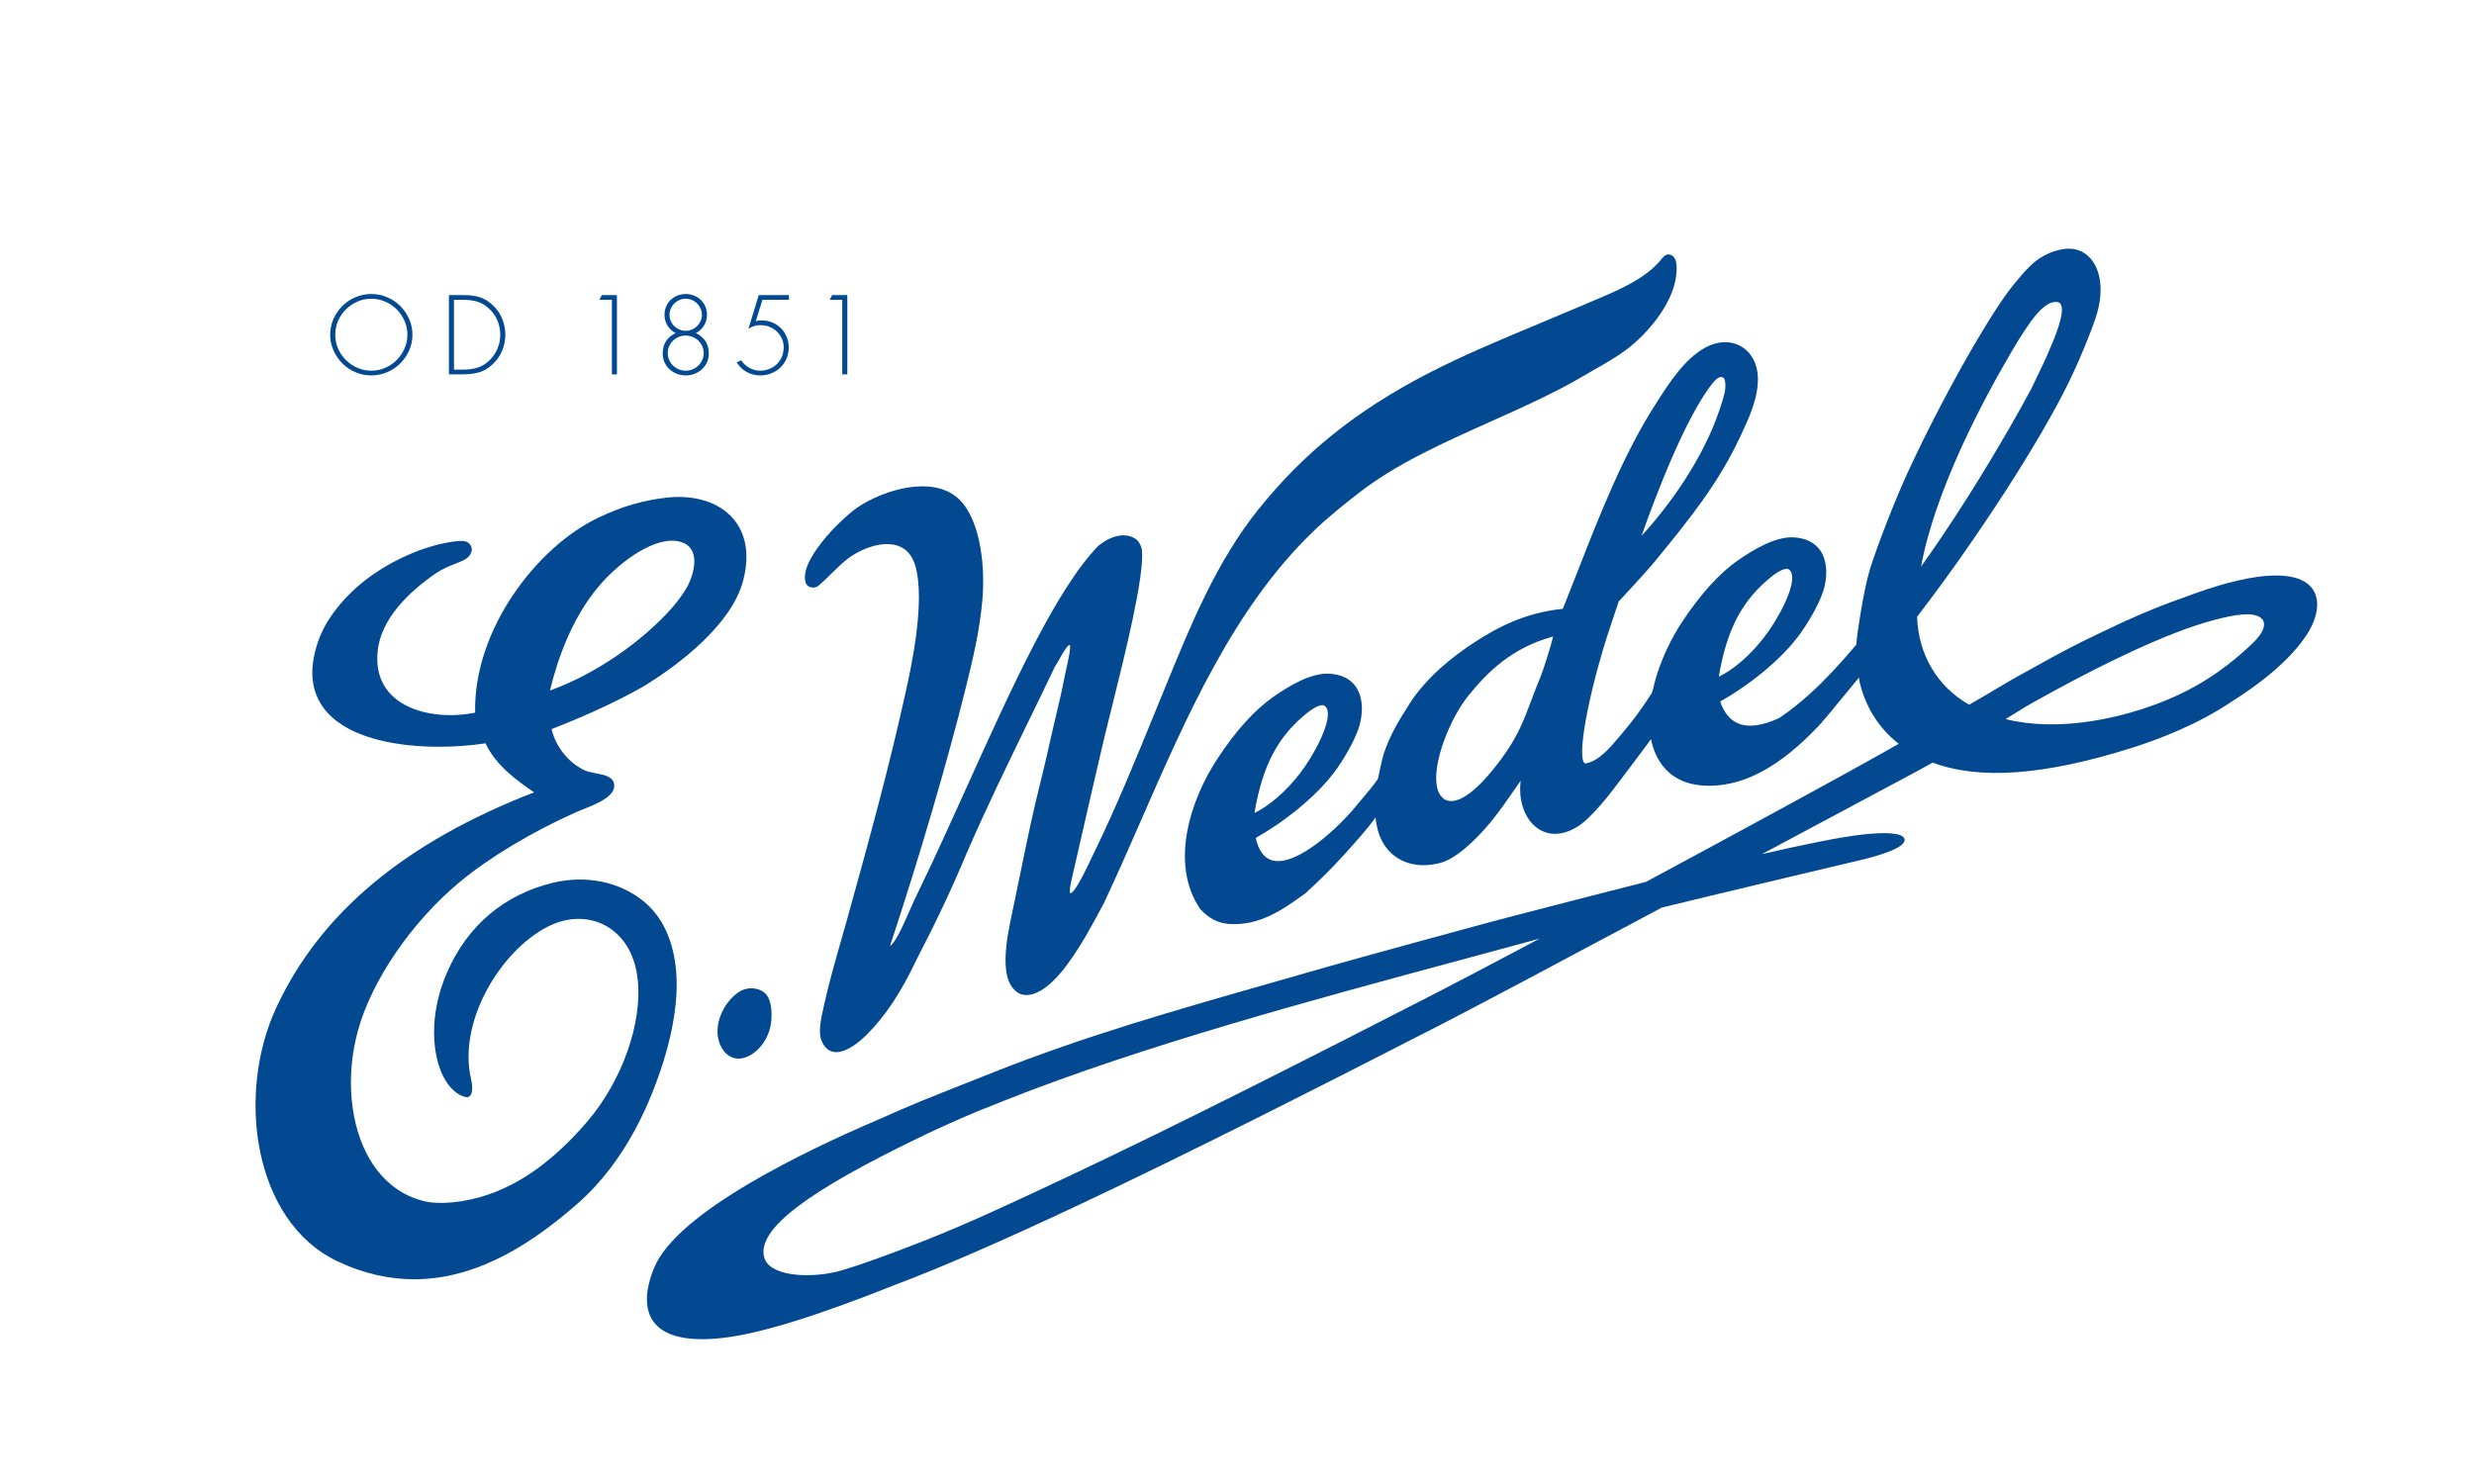
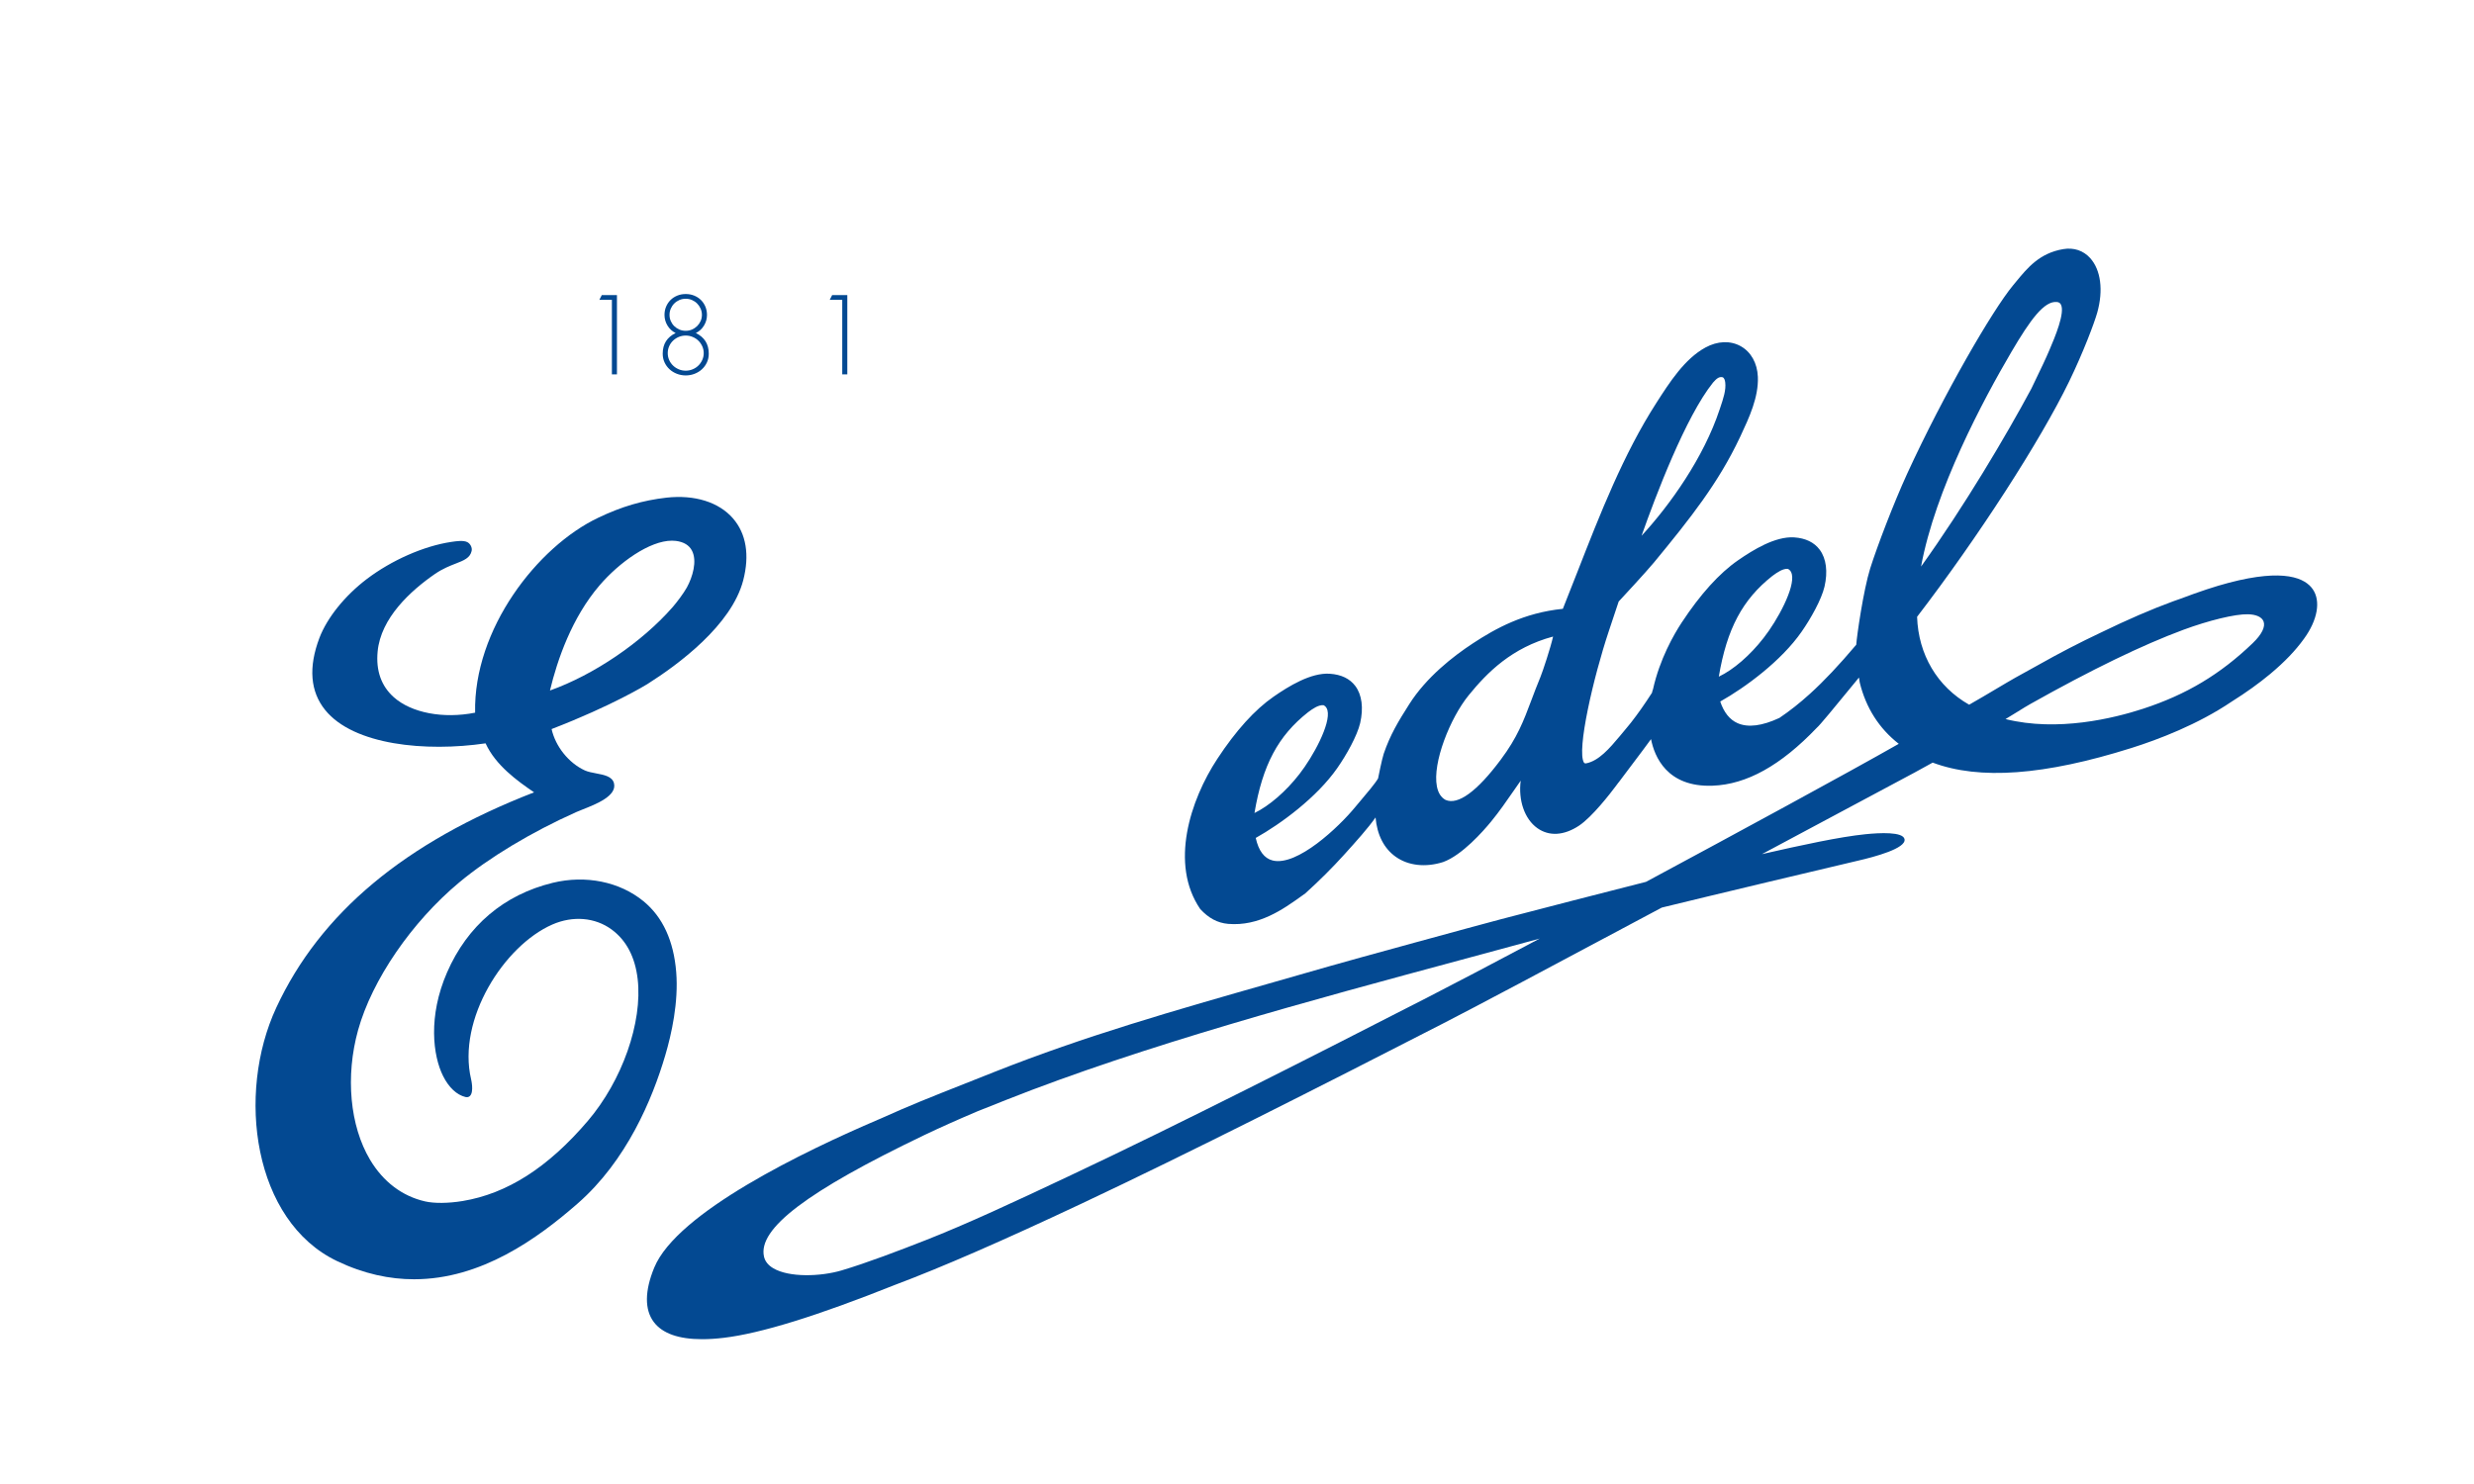
<svg xmlns="http://www.w3.org/2000/svg" id="Warstwa_1" x="0px" y="0px" width="300px" height="180px" viewBox="0 0 300 180" xml:space="preserve">
  <g>
    <g>
-       <path fill="#034992" d="M87.338,126.745c0.478,1.072,1.27,1.656,2.215,1.656c0.145,0,0.292-0.013,0.442-0.04   c1.588-0.289,3.395-2.177,3.544-4.723c0.104-1.635-0.2-2.742-0.909-3.285c-0.959-0.705-2.239-0.56-3.007-0.052   C87.733,121.536,86.33,124.485,87.338,126.745" />
      <path fill="#034992" d="M280.457,71.482c-0.917-1.342-3.429-2.569-10.178-0.798c-1.648,0.432-3.57,1.066-5.867,1.936   c-0.26,0.089-0.502,0.175-0.73,0.257l-0.189,0.068c-2.571,0.94-5.505,2.209-8.721,3.772c-2.589,1.224-5.042,2.494-7.496,3.88   c-0.982,0.538-1.945,1.072-2.875,1.591c-0.635,0.357-1.431,0.831-2.32,1.358c-1.01,0.601-2.152,1.279-3.299,1.931   c-3.865-2.191-6.161-6.068-6.314-10.663c7.364-9.6,14.941-21.33,18.44-28.548c1.716-3.541,3.046-7.076,3.406-8.351   c0.755-2.701,0.436-5.17-0.853-6.605c-0.827-0.92-1.986-1.309-3.268-1.094c-2.868,0.479-4.334,2.262-5.751,3.987l-0.358,0.434   c-2.488,3.016-8.358,13.117-12.804,22.786c-1.665,3.635-3.669,8.891-4.498,11.521c-0.822,2.634-1.622,8.178-1.691,9.256   c-2.108,2.497-3.888,4.386-5.602,5.942c-1.256,1.14-2.482,2.106-3.717,2.938c-2.104,0.981-3.812,1.194-5.074,0.634   c-0.955-0.423-1.66-1.305-2.1-2.623c3.051-1.714,7.405-4.923,9.868-8.469c1.118-1.599,2.408-3.906,2.773-5.457   c0.421-1.819,0.218-3.411-0.574-4.479c-0.67-0.904-1.714-1.411-3.106-1.505c-2.291-0.143-4.979,1.518-6.806,2.782   c-2.262,1.564-4.562,4.106-6.833,7.556c-0.946,1.439-2.655,4.407-3.475,8.086c-0.063,0.16-0.103,0.299-0.12,0.421   c-0.914,1.415-1.71,2.548-2.542,3.612l-0.344,0.422c-0.28,0.347-0.567,0.701-0.928,1.12l-0.136,0.161   c-1.169,1.39-2.495,2.963-4.062,3.254c0,0-0.154,0.023-0.236-0.086c-0.925-1.463,1.157-10.403,2.996-15.915   c0.278-0.827,0.495-1.484,0.68-2.046c0.201-0.61,0.365-1.107,0.529-1.586c0.335-0.361,3.308-3.561,4.283-4.74   c4.463-5.415,7.823-9.673,10.417-15.17l0.087-0.184c1.028-2.198,2.193-4.688,2.09-7.165c-0.072-1.653-0.822-3.003-2.061-3.702   c-1.257-0.71-2.826-0.654-4.299,0.153c-2.521,1.376-4.339,4.21-5.953,6.726c-3.988,6.206-6.825,13.469-9.569,20.493   c-0.594,1.52-1.178,3.017-1.764,4.474c-4.726,0.477-8.164,2.383-10.908,4.188c-2.378,1.557-5.647,4.103-7.725,7.39   c-1.315,2.063-2.306,3.702-3.091,6.006c-0.23,0.716-0.625,2.701-0.684,2.992c-0.324,0.571-1.371,1.809-2.137,2.715   c-0.233,0.276-0.448,0.531-0.625,0.744c-1.991,2.435-7.056,7.225-10.023,6.49c-1.016-0.253-1.705-1.173-2.049-2.734   c3.048-1.707,7.411-4.916,9.889-8.476c1.117-1.598,2.408-3.906,2.775-5.46c0.416-1.827,0.21-3.42-0.582-4.484   c-0.669-0.899-1.711-1.402-3.098-1.496c-2.289-0.155-4.991,1.513-6.816,2.779c-2.277,1.575-4.576,4.117-6.833,7.555   c-3.281,4.99-5.796,12.744-2.069,18.204c1.022,1.111,2.096,1.685,3.383,1.802c3.747,0.322,6.714-1.804,8.882-3.356l0.484-0.346   c1.765-1.603,3.249-3.082,4.667-4.649l0.21-0.232c1.277-1.416,2.705-2.998,3.636-4.324c0.188,2.119,1.025,3.758,2.443,4.766   c1.524,1.086,3.622,1.32,5.761,0.64c2.299-0.843,4.83-3.716,5.811-4.913c0.989-1.205,1.875-2.486,2.732-3.727   c0.293-0.423,0.576-0.833,0.855-1.229c-0.309,2.373,0.461,4.652,2.018,5.758c1.425,1.014,3.217,0.91,5.043-0.292   c1.605-1.062,3.82-3.938,4.461-4.794l0.347-0.465l-0.005,0.019l0.561-0.747c0.418-0.56,0.833-1.11,1.231-1.637   c0.84-1.112,1.582-2.098,2.147-2.882c0.41,2.101,1.928,5.856,7.465,5.65c4.128-0.146,8.266-2.448,12.634-7.021   c0.349-0.285,2.131-2.452,4.612-5.482l0.504-0.617c0.04,0.312,0.073,0.517,0.096,0.614c0.75,3.062,2.342,5.56,4.731,7.428   c-6.179,3.521-19.848,10.933-30.651,16.741c-4.94,1.255-12.537,3.207-17.542,4.52c-2.947,0.775-18.294,4.973-20.919,5.734   c-2.249,0.647-4.45,1.276-6.612,1.893c-12.283,3.505-22.891,6.532-33.923,10.901c-1.331,0.529-2.484,0.985-3.51,1.392   c-4.542,1.797-6.615,2.616-10.295,4.271l-0.302,0.128c-8.958,3.83-24.399,11.252-27.159,17.951   c-1.167,2.828-1.183,5.113-0.049,6.608c1.046,1.38,3.01,2.075,5.852,2.075c0.809,0,1.689-0.056,2.64-0.169   c4.47-0.531,11.275-2.637,20.8-6.439c5.603-2.104,12.97-5.313,22.523-9.812c13.386-6.305,28.974-14.224,43.824-21.841   c3.527-1.807,12.24-6.423,26.587-14.09c4.92-1.213,21.759-5.225,23.704-5.669c2.218-0.507,5.914-1.521,5.735-2.613   c-0.156-0.943-3.052-0.791-4.764-0.614c-3.083,0.314-7.635,1.295-12.532,2.413l5.517-2.951c6.098-3.263,10.95-5.859,12.976-6.936   l2.21-1.216c5.676,2.132,13.559,1.553,24.095-1.769c3.28-1.034,8.056-2.852,12.178-5.638c1.73-1.085,3.3-2.212,4.669-3.352   c1.751-1.469,3.048-2.822,4.081-4.257C281.029,75.219,281.441,72.921,280.457,71.482 M273.174,78.004   c-3.944,3.79-8.047,6.246-13.302,7.962c-3.553,1.159-10.367,2.827-16.678,1.253c0.492-0.291,1.001-0.606,1.496-0.915   c0.568-0.353,1.104-0.687,1.513-0.914c7.373-4.145,13.614-7.172,18.549-8.998c3.085-1.14,6.303-1.927,7.834-1.885   c0.996,0.02,1.685,0.333,1.892,0.86C274.73,76.015,274.267,76.951,273.174,78.004 M232.95,68.719   c1.717-9.339,7.565-20.265,10.968-26.055c2.264-3.85,3.958-6.203,5.516-6.032c0.215,0.024,0.362,0.112,0.458,0.276   c0.572,0.98-0.738,4.053-1.369,5.531c-0.454,1.077-1.035,2.285-1.653,3.563l-0.554,1.155   C243.248,52.87,238.174,61.437,232.95,68.719 M213.867,77.364c-1.651,2.128-3.658,3.861-5.443,4.711   c0.979-5.803,2.875-9.359,6.491-12.214c0.648-0.478,1.293-0.905,1.879-0.863c0.249,0.118,0.405,0.322,0.482,0.625   C217.695,71.275,215.527,75.249,213.867,77.364 M188.329,77.209c-0.317,1.392-1.243,4.194-1.537,4.912   c-0.43,1.038-0.771,1.945-1.101,2.823c-0.947,2.517-1.694,4.506-3.708,7.198c-2.874,3.858-5.194,5.546-6.697,4.88   c-0.539-0.294-0.89-0.84-1.045-1.625c-0.566-2.87,1.605-8.302,3.85-11.062C180.346,81.56,183.324,78.555,188.329,77.209    M208.862,45.751c0.224,0.061,0.309,0.377,0.341,0.632c0.119,0.921-0.245,2-0.598,3.042l-0.076,0.226   c-1.931,5.855-6.037,11.619-9.471,15.335c1.702-4.821,5.343-14.441,8.664-18.58C208.174,45.895,208.447,45.677,208.862,45.751    M158.605,86.397c0.59-0.439,1.252-0.907,1.887-0.863c0.245,0.117,0.402,0.32,0.478,0.621c0.418,1.642-1.749,5.619-3.406,7.74   c-1.627,2.098-3.68,3.87-5.445,4.717C153.094,92.805,154.989,89.249,158.605,86.397 M186.71,113.842   c-5.945,3.156-10.577,5.588-13.463,7.066c-14.019,7.184-30.113,15.384-43.708,21.788c-6.486,3.061-12.259,5.752-17.241,7.709   c-3.166,1.243-7.191,2.785-10.247,3.688c-2.563,0.759-6.359,0.871-8.275-0.258c-0.625-0.366-1.006-0.844-1.134-1.417   c-0.755-3.385,5.229-7.925,19.401-14.721c1.843-0.882,4.026-1.859,6.484-2.902c1.107-0.445,2.249-0.899,3.437-1.368   c16.673-6.613,37.157-12.135,55.23-17.006C180.475,115.537,183.661,114.677,186.71,113.842" />
-       <path fill="#034992" d="M98.371,71.25c0.356,0.072,0.762-0.043,0.952-0.268c0.419-0.351,0.912-0.837,1.435-1.351   c0.763-0.751,1.551-1.527,2.208-1.986c2.021-1.425,4.346-1.99,5.92-1.443c1.028,0.358,1.734,1.164,2.097,2.394   c1.281,4.346-0.544,12.579-1.144,15.284c-1.989,9.031-4.305,17.512-7.125,27.657c-0.195,0.696-0.407,1.439-0.629,2.214   c-0.758,2.651-1.617,5.659-2.172,8.224l-0.074,0.337c-0.279,1.274-0.628,2.861-0.242,3.849c0.315,0.807,0.8,1.283,1.439,1.418   c0.125,0.026,0.252,0.039,0.381,0.039c1.379,0,2.958-1.403,3.612-2.049c2.289-2.251,4.247-5.198,6.156-9.261   c2.393-4.611,4.231-8.513,5.96-12.652c2.378-5.494,5.018-10.917,7.571-16.162c1.078-2.215,2.156-4.43,3.204-6.631   c0.193-0.289,0.396-0.651,0.594-1.001c0.346-0.617,0.916-1.628,1.207-1.64c0.163,0.302-0.193,1.891-0.41,2.854   c-0.106,0.476-0.21,0.942-0.287,1.349c-0.228,1.251-0.613,2.87-0.953,4.3l-0.221,0.931c-0.21,0.878-0.406,1.754-0.609,2.654   c-0.308,1.373-0.626,2.791-1.023,4.355c-0.97,3.839-1.69,7.36-2.454,11.089c-0.276,1.351-0.558,2.727-0.859,4.155l-0.078,0.367   c-0.794,3.752-1.882,8.891,0.864,10.278c2.13,0.763,4.477-1.875,5.684-3.515c1.679-2.272,3.027-4.745,4.497-7.519   c1.552-3.302,3.069-6.769,4.537-10.121c5.516-12.602,11.219-25.634,20.714-34.82c1.974-1.918,4.014-3.527,5.771-4.884   c4.456-3.448,10.19-6.018,15.735-8.501c3.922-1.757,7.979-3.573,11.545-5.687c0.438-0.259,0.887-0.516,1.336-0.773   c1.289-0.737,2.621-1.5,3.735-2.345c2.584-1.943,5.559-5.532,5.989-8.822c0.092-0.734,0.31-2.454-0.778-2.692   c-0.504-0.111-0.888,0.413-1.05,0.635c-1.91,2.315-5.095,3.661-8.176,4.961c-0.343,0.145-0.685,0.289-1.026,0.436   c-1.876,0.803-3.7,1.564-5.472,2.305c-4.839,2.021-9.409,3.929-13.564,6.081c-8.719,4.521-15.073,9.622-20.607,16.538   c-5.048,6.305-8.18,13.976-11.208,21.395l-1.414,3.458c-2.288,5.594-4.655,11.381-7.125,16.428   c-0.129,0.267-0.273,0.572-0.429,0.897c-0.628,1.327-2.091,4.433-2.619,4.329c-0.033-0.044-0.119-0.284,0.155-1.561   c0.156-0.731,1.379-6.036,2.362-10.297l1.178-5.093c0.193-0.822,0.388-1.649,0.587-2.475c0.207-0.845,0.437-1.77,0.68-2.748   c1.711-6.871,4.054-16.282,3.744-19.42c-0.038-0.459-0.4-1.174-0.801-1.4c-1.435-0.937-3.313-0.122-4.499,0.875   c-5.107,5.244-10.61,17.435-15.932,29.223c-1.967,4.356-3.824,8.471-5.669,12.272c-0.446,0.887-0.88,1.869-1.3,2.815   c-0.546,1.23-1.061,2.39-1.528,3.186c-0.335,0.573-0.642,0.912-0.796,1.03c0.001-0.142,0.09-0.378,0.128-0.481l0.034-0.092   c3.438-10.41,6.795-21.872,8.98-30.659c0.865-3.458,1.735-7.138,2.042-10.792c0.397-4.734-0.468-10.454-3.298-12.563   c-1.995-1.483-4.678-1.288-6.578-0.862c-2.179,0.488-4.457,1.543-5.946,2.754c-0.897,0.738-2.197,1.958-3.085,3.021   c-1.411,1.698-2.976,3.862-2.547,5.536C97.766,70.945,98.02,71.18,98.371,71.25" />
      <path fill="#034992" d="M81.999,117.917c-0.304-3.8-1.638-6.692-3.964-8.601c-2.892-2.37-7.007-3.207-11.008-2.237   c-5.914,1.438-10.346,5.196-12.815,10.867c-2.323,5.333-1.715,10.102-0.486,12.563c0.694,1.393,1.663,2.3,2.727,2.555   c0.269,0.063,0.441-0.04,0.539-0.138c0.498-0.499,0.141-1.994,0.137-2.008c-1.718-7.265,3.984-16.216,9.853-18.782   c2.495-1.089,5.179-0.863,7.18,0.603c1.788,1.313,2.852,3.335,3.163,6.02c0.608,5.245-1.881,12.323-6.054,17.211   c-4.812,5.64-9.775,8.815-15.171,9.706c-1.73,0.285-3.434,0.303-4.555,0.046c-2.771-0.633-5.078-2.38-6.67-5.049   c-2.45-4.108-3.007-10.135-1.453-15.729c1.691-6.084,6.509-13.119,12.276-17.922c3.601-3.001,8.771-6.109,14.186-8.525   c0.196-0.089,0.452-0.189,0.742-0.304c1.683-0.663,4.226-1.667,3.822-3.208c-0.219-0.814-1.205-1-2.16-1.179   c-0.489-0.092-0.996-0.188-1.379-0.363c-1.95-0.899-3.547-2.898-4.022-5.012c7.358-2.839,11.453-5.356,11.626-5.464   c3.727-2.358,10.189-7.125,11.608-12.567c0.796-3.063,0.369-5.664-1.235-7.518c-1.714-1.98-4.651-2.896-8.06-2.521h-0.001   c-2.889,0.33-5.442,1.081-8.277,2.435c-7.378,3.5-15.148,13.514-14.934,23.647c-3.869,0.766-7.727,0.031-9.87-1.884   c-1.514-1.354-2.171-3.213-1.952-5.53c0.379-4.073,3.998-7.373,6.965-9.422c0.939-0.641,1.812-0.98,2.514-1.253   c0.969-0.376,1.734-0.674,1.92-1.527c0.093-0.396-0.153-0.889-0.537-1.078c-0.476-0.23-1.3-0.11-1.845-0.031l-0.094,0.014   c-3.309,0.491-7.237,2.22-10.251,4.512c-2.656,2.02-4.798,4.687-5.732,7.135c-1.346,3.561-1.111,6.502,0.699,8.741   c3.451,4.27,12.224,5.105,19.451,4.042c1.224,2.671,3.837,4.546,5.879,5.943c-15.692,6.094-25.917,14.637-31.253,26.105   c-4.891,10.519-2.782,25.903,7.361,30.749c3.27,1.563,6.394,2.208,9.344,2.208c8.141,0,14.959-4.927,19.833-9.188   c5.935-5.188,9.051-12.629,10.621-17.959C81.435,125.421,82.29,121.562,81.999,117.917 M66.689,83.754   c0.896-3.728,2.654-8.837,6.012-12.751c2.375-2.774,6.063-5.423,8.783-5.423c0.159,0,0.316,0.008,0.468,0.027   c0.958,0.12,1.619,0.52,1.961,1.19c0.647,1.262,0.072,3.187-0.619,4.452c-0.412,0.737-1.209,1.795-1.75,2.415   C77.805,77.926,72.012,81.855,66.689,83.754" />
-       <path fill="#034992" d="M45.027,35.662c0.67,0,1.312,0.13,1.92,0.389c0.607,0.259,1.137,0.615,1.587,1.065   c0.451,0.45,0.81,0.976,1.078,1.576c0.269,0.599,0.402,1.235,0.402,1.907c0,0.68-0.133,1.319-0.402,1.914   c-0.268,0.595-0.627,1.119-1.078,1.569c-0.45,0.45-0.979,0.806-1.587,1.064c-0.608,0.259-1.25,0.39-1.92,0.39   c-0.681,0-1.323-0.13-1.927-0.39c-0.604-0.258-1.131-0.614-1.582-1.064s-0.811-0.974-1.077-1.569   c-0.268-0.595-0.402-1.233-0.402-1.914c0-0.671,0.131-1.308,0.396-1.907c0.264-0.6,0.623-1.125,1.078-1.576   c0.454-0.451,0.984-0.806,1.588-1.065C43.704,35.792,44.346,35.662,45.027,35.662 M45.027,36.237   c-0.604,0-1.169,0.116-1.697,0.351c-0.526,0.233-0.99,0.548-1.39,0.942c-0.399,0.396-0.715,0.857-0.944,1.385   c-0.229,0.528-0.344,1.088-0.344,1.684s0.115,1.156,0.344,1.684c0.229,0.526,0.544,0.989,0.944,1.383   c0.4,0.396,0.864,0.71,1.39,0.944c0.528,0.234,1.093,0.351,1.697,0.351c0.594,0,1.158-0.117,1.689-0.351   c0.533-0.234,0.996-0.548,1.392-0.944c0.395-0.395,0.71-0.858,0.944-1.389c0.233-0.532,0.351-1.092,0.351-1.678   c0-0.596-0.118-1.156-0.351-1.684c-0.234-0.527-0.549-0.989-0.944-1.385c-0.396-0.395-0.859-0.709-1.392-0.942   C46.185,36.353,45.621,36.237,45.027,36.237" />
-       <path fill="#034992" d="M54.44,35.79h1.734c0.35,0,0.682,0.017,1,0.051c0.319,0.035,0.625,0.096,0.919,0.185   c0.293,0.089,0.575,0.213,0.848,0.369c0.271,0.159,0.54,0.359,0.804,0.606c0.51,0.478,0.893,1.025,1.147,1.646   c0.256,0.621,0.384,1.276,0.384,1.964c0,0.665-0.126,1.3-0.377,1.907c-0.251,0.609-0.618,1.146-1.103,1.614   c-0.527,0.51-1.084,0.851-1.672,1.02c-0.586,0.171-1.236,0.255-1.951,0.255H54.44V35.79z M56.162,44.833   c0.629,0,1.21-0.08,1.742-0.242c0.531-0.162,1.026-0.467,1.485-0.919c0.409-0.408,0.723-0.876,0.944-1.402   c0.221-0.528,0.332-1.081,0.332-1.66c0-0.611-0.118-1.194-0.35-1.746c-0.235-0.553-0.582-1.038-1.041-1.455   c-0.458-0.417-0.941-0.696-1.448-0.835c-0.505-0.141-1.061-0.211-1.665-0.211h-1.11v8.47H56.162z" />
      <polygon fill="#034992" points="72.681,36.364 72.975,35.79 74.812,35.79 74.812,45.408 74.199,45.408 74.199,36.364   " />
      <path fill="#034992" d="M83.153,45.536c-0.375,0-0.732-0.065-1.072-0.197c-0.339-0.133-0.636-0.315-0.892-0.549   s-0.457-0.513-0.606-0.835c-0.148-0.323-0.222-0.676-0.222-1.058c0-1.166,0.522-1.999,1.569-2.501   c-0.418-0.205-0.747-0.507-0.989-0.906c-0.242-0.4-0.363-0.83-0.363-1.289c0-0.365,0.065-0.703,0.197-1.015   c0.133-0.31,0.313-0.577,0.543-0.804c0.229-0.225,0.501-0.401,0.816-0.529c0.314-0.127,0.654-0.191,1.02-0.191   c0.365,0,0.706,0.064,1.02,0.191c0.316,0.128,0.588,0.304,0.817,0.529c0.23,0.227,0.41,0.494,0.543,0.804   c0.131,0.312,0.197,0.649,0.197,1.015c0,0.458-0.121,0.889-0.363,1.289c-0.243,0.399-0.572,0.701-0.989,0.906   c1.046,0.502,1.568,1.335,1.568,2.501c0,0.382-0.074,0.735-0.222,1.058c-0.149,0.322-0.351,0.601-0.606,0.835   c-0.254,0.234-0.553,0.417-0.892,0.549C83.885,45.47,83.528,45.536,83.153,45.536 M83.153,40.701   c-0.297,0-0.579,0.056-0.842,0.166s-0.497,0.262-0.695,0.453c-0.2,0.191-0.358,0.416-0.472,0.676   c-0.115,0.259-0.173,0.538-0.173,0.836c0,0.297,0.058,0.576,0.173,0.835c0.114,0.259,0.272,0.485,0.472,0.675   c0.198,0.193,0.432,0.343,0.695,0.454c0.263,0.111,0.544,0.166,0.842,0.166c0.289,0,0.568-0.055,0.835-0.166   c0.268-0.11,0.5-0.26,0.695-0.454c0.196-0.19,0.353-0.416,0.472-0.675c0.119-0.259,0.179-0.538,0.179-0.835   c0-0.298-0.06-0.577-0.179-0.836c-0.119-0.26-0.276-0.485-0.472-0.676c-0.195-0.191-0.427-0.343-0.695-0.453   C83.721,40.757,83.442,40.701,83.153,40.701 M83.153,36.237c-0.272,0-0.528,0.051-0.766,0.151   c-0.238,0.104-0.446,0.244-0.624,0.422c-0.18,0.179-0.319,0.387-0.422,0.625c-0.103,0.238-0.153,0.489-0.153,0.753   c0,0.272,0.05,0.524,0.153,0.758c0.103,0.234,0.242,0.438,0.422,0.612c0.178,0.174,0.386,0.313,0.624,0.416   c0.237,0.101,0.494,0.151,0.766,0.151c0.263,0,0.515-0.051,0.753-0.151c0.238-0.103,0.445-0.242,0.625-0.416   c0.179-0.175,0.32-0.378,0.426-0.612c0.106-0.234,0.159-0.486,0.159-0.758c0-0.264-0.053-0.515-0.159-0.753   s-0.248-0.446-0.426-0.625c-0.18-0.178-0.388-0.319-0.625-0.422C83.668,36.288,83.417,36.237,83.153,36.237" />
-       <path fill="#034992" d="M92.452,36.364l-0.804,2.602c0.12-0.041,0.241-0.069,0.364-0.082c0.124-0.013,0.244-0.019,0.364-0.019   c0.458,0,0.888,0.085,1.289,0.254c0.398,0.17,0.745,0.404,1.039,0.702c0.294,0.297,0.523,0.644,0.689,1.04   c0.166,0.395,0.25,0.822,0.25,1.282c0,0.494-0.09,0.946-0.269,1.358c-0.179,0.413-0.425,0.77-0.739,1.072   c-0.315,0.301-0.684,0.538-1.104,0.708c-0.421,0.17-0.875,0.255-1.359,0.255c-0.586,0-1.13-0.141-1.632-0.421   c-0.502-0.281-0.905-0.672-1.212-1.174l0.561-0.229c0.247,0.382,0.576,0.686,0.989,0.911c0.412,0.225,0.849,0.338,1.306,0.338   c0.4,0,0.775-0.072,1.123-0.217c0.349-0.144,0.65-0.341,0.907-0.592c0.255-0.251,0.454-0.549,0.6-0.893   c0.144-0.344,0.216-0.722,0.216-1.129c0-0.383-0.075-0.738-0.223-1.066c-0.149-0.326-0.353-0.612-0.606-0.854   c-0.256-0.243-0.553-0.431-0.894-0.568c-0.339-0.135-0.701-0.203-1.083-0.203c-0.281,0-0.536,0.036-0.766,0.108   c-0.229,0.073-0.464,0.182-0.702,0.326l1.25-4.083h3.662v0.574H92.452z" />
      <polygon fill="#034992" points="100.615,36.364 100.909,35.79 102.746,35.79 102.746,45.408 102.132,45.408 102.132,36.364   " />
    </g>
  </g>
</svg>